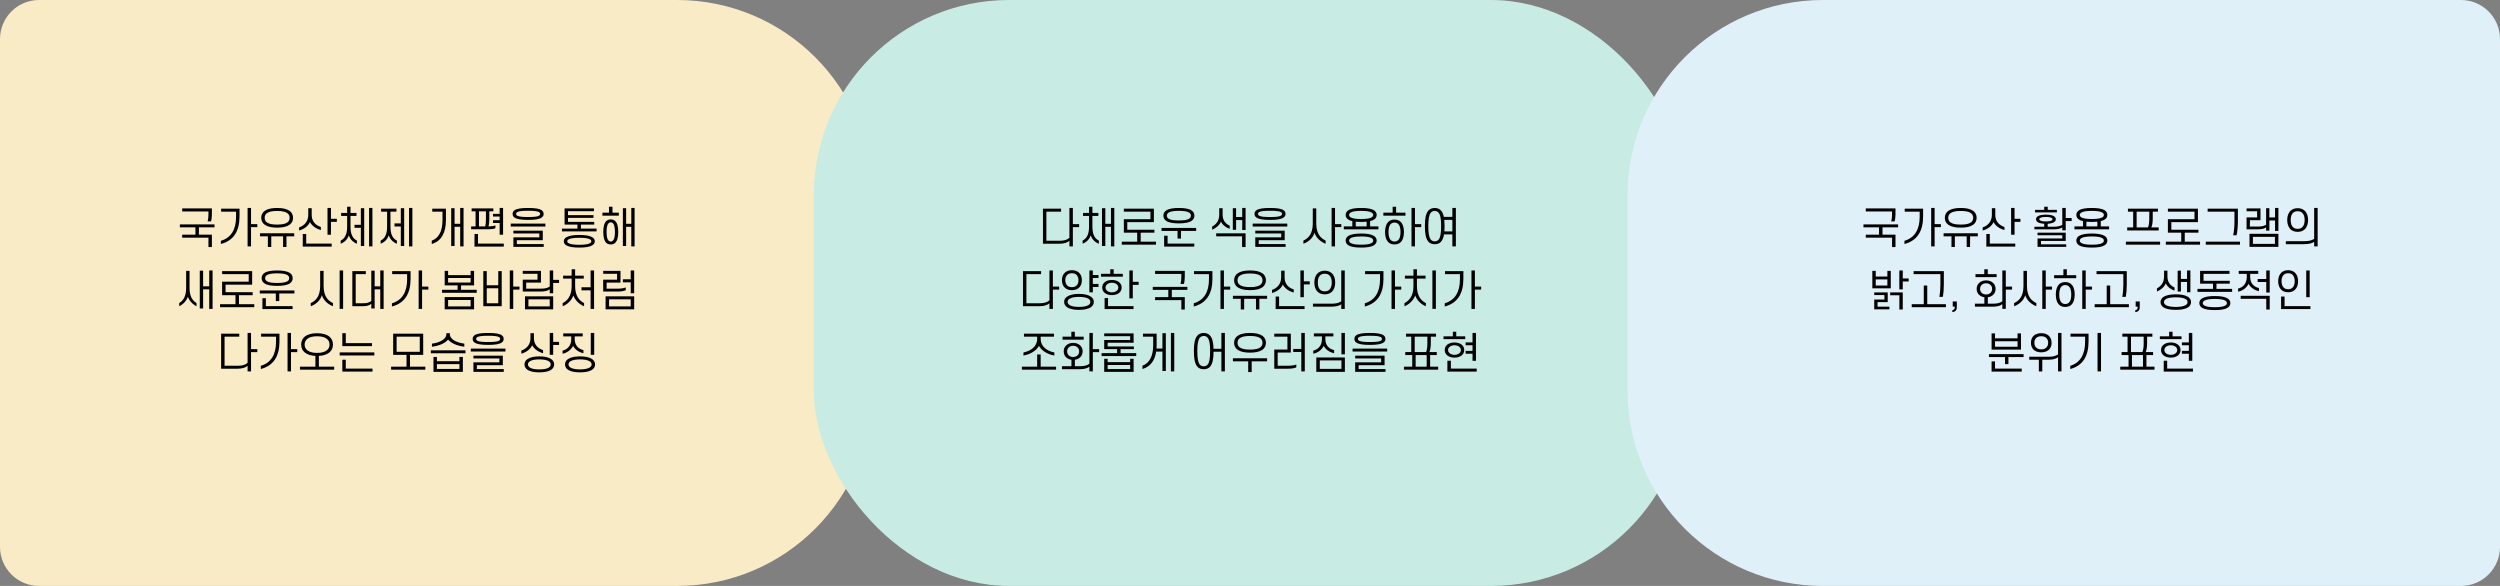
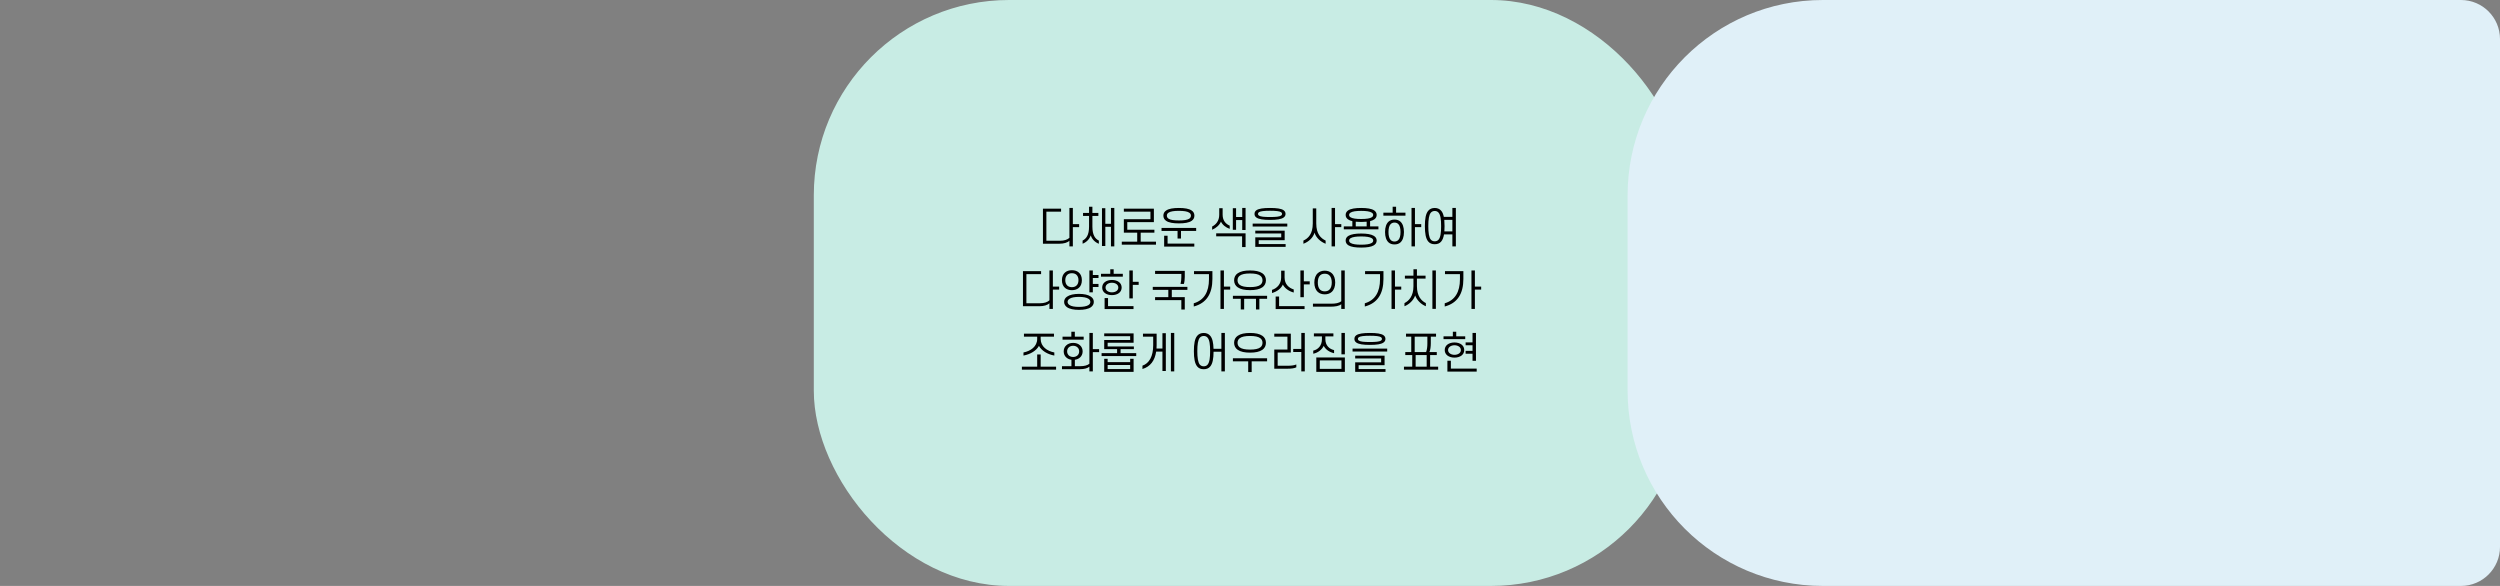
<svg xmlns="http://www.w3.org/2000/svg" width="1280" height="300" viewBox="0 0 1280 300" fill="none">
  <rect x="0" y="0" width="1280" height="300" fill="#808080" stroke="none" />
  <g style="mix-blend-mode:multiply">
-     <path d="M0 20C0 8.954 8.954 0 20 0H346.667C401.895 0 446.667 44.772 446.667 100V200C446.667 255.228 401.895 300 346.667 300H20C8.954 300 0 291.046 0 280V20Z" fill="#F9EBC6" />
-     <path d="M106.726 109.864V108.258H93.284V106.696H108.486V109.776C108.486 111.052 108.332 112.394 108.024 113.362H106.308C106.594 112.372 106.726 111.052 106.726 109.864ZM92.096 116.398V114.88H109.828V116.398H101.842V120.138H108.486V126.496H106.726V121.678H93.284V120.138H100.06V116.398H92.096ZM120.872 110.986V108.368H113.216V106.828H122.632V110.81C122.632 118.334 119.64 123.196 113.084 124.934V123.284C118.342 121.744 120.872 117.498 120.872 110.986ZM128.528 106.476V114.748H131.74V116.288H128.528V126.166H126.768V106.476H128.528ZM133.741 111.514C133.741 109.952 134.423 108.676 135.611 107.906C137.107 106.894 139.175 106.476 141.903 106.476C144.631 106.476 146.699 106.894 148.195 107.906C149.361 108.676 150.043 109.952 150.043 111.514C150.043 113.054 149.361 114.33 148.195 115.122C146.699 116.134 144.631 116.552 141.903 116.552C139.175 116.552 137.107 116.134 135.611 115.122C134.423 114.33 133.741 113.054 133.741 111.514ZM135.501 111.514C135.501 112.46 135.875 113.296 136.601 113.846C137.657 114.638 139.417 114.99 141.903 114.99C144.367 114.99 146.149 114.638 147.183 113.846C147.909 113.296 148.283 112.46 148.283 111.514C148.283 110.546 147.909 109.732 147.183 109.182C146.149 108.368 144.367 108.016 141.903 108.016C139.417 108.016 137.657 108.368 136.601 109.182C135.875 109.732 135.501 110.546 135.501 111.514ZM133.125 120.996V119.434H150.637V120.996H146.677V126.452H144.939V120.996H138.889V126.452H137.151V120.996H133.125ZM159.59 106.586V110.084C159.59 113.472 161.746 115.408 164.276 116.2V117.784C161.702 117.102 159.612 115.518 158.688 113.692C157.918 115.562 155.828 117.3 153.144 118.026V116.42C155.718 115.606 157.83 113.406 157.83 110.084V106.586H159.59ZM169.446 106.476V112.042H172.46V113.604H169.446V120.182H167.686V106.476H169.446ZM156.774 119.808V124.736H169.82V126.254H155.014V119.808H156.774ZM174.659 109.006H177.739V105.86H179.455V109.006H182.513V110.546H179.455V116.024C179.455 120.402 180.863 122.25 182.755 123.174V124.802C180.643 124.01 179.191 122.316 178.575 120.512C178.003 122.338 176.529 123.988 174.439 124.78V123.174C176.287 122.206 177.739 120.424 177.739 116.024V110.546H174.659V109.006ZM181.523 116.64V115.1H184.757V106.586H186.473V125.946H184.757V116.64H181.523ZM190.675 126.144H188.959V106.476H190.675V126.144ZM195.118 106.828H202.972V108.368H199.914V116.024C199.914 120.402 201.322 122.25 203.214 123.174V124.802C201.102 124.01 199.65 122.316 199.034 120.512C198.462 122.338 196.988 123.988 194.898 124.78V123.174C196.746 122.206 198.198 120.424 198.198 116.024V108.368H195.118V106.828ZM201.982 115.936V114.374H205.216V106.586H206.932V125.946H205.216V115.936H201.982ZM211.134 126.144H209.418V106.476H211.134V126.144ZM226.556 112.724V108.368H221.32V106.828H228.316V112.636C228.316 119.126 226.028 123.438 221.056 124.934V123.218C224.51 122.03 226.556 118.466 226.556 112.724ZM237.336 126.166H235.62V116.134H232.738V125.946H231.022V106.586H232.738V114.594H235.62V106.476H237.336V126.166ZM248.797 112.284V108.214H245.233V115.914H248.445C248.687 114.924 248.797 113.56 248.797 112.284ZM243.495 115.914V108.214H241.471V106.696H252.603V108.214H250.535V112.196C250.535 113.516 250.403 114.902 250.095 115.914H250.183C251.481 115.914 252.691 115.76 253.659 115.408V116.838C252.735 117.256 251.459 117.388 250.073 117.388H241.229V115.914H243.495ZM252.405 110.876V109.49H255.815V106.476H257.575V120.182H255.815V114.176H252.405V112.746H255.815V110.876H252.405ZM257.949 126.254H242.945V119.808H244.727V124.736H257.949V126.254ZM262.458 109.534C262.458 108.72 262.766 108.126 263.426 107.642C264.636 106.806 266.924 106.476 270.4 106.476C273.876 106.476 276.164 106.806 277.352 107.642C278.012 108.126 278.342 108.72 278.342 109.534C278.342 110.304 278.012 110.92 277.352 111.382C276.164 112.24 273.876 112.592 270.4 112.592C266.924 112.592 264.636 112.24 263.426 111.382C262.766 110.92 262.458 110.304 262.458 109.534ZM264.24 109.534C264.24 109.886 264.394 110.172 264.746 110.392C265.56 110.92 267.386 111.118 270.4 111.118C273.414 111.118 275.24 110.92 276.054 110.392C276.406 110.172 276.56 109.886 276.56 109.534C276.56 109.182 276.406 108.874 276.054 108.632C275.24 108.126 273.414 107.906 270.4 107.906C267.386 107.906 265.56 108.126 264.746 108.632C264.394 108.874 264.24 109.182 264.24 109.534ZM261.512 115.98V114.484H279.244V115.98H261.512ZM264.614 122.976V124.956H278.386V126.386H262.854V121.524H276.142V119.522H262.854V118.092H277.902V122.976H264.614ZM290.815 111.558V113.582H304.235V114.99H297.437V117.036H305.445V118.488H287.713V117.036H295.655V114.99H289.055V106.696H304.103V108.148H290.815V110.15H303.861V111.558H290.815ZM288.659 123.526C288.659 122.514 289.253 121.81 290.265 121.304C291.629 120.6 293.851 120.292 296.601 120.292C299.351 120.292 301.573 120.6 302.937 121.304C303.949 121.81 304.543 122.514 304.543 123.526C304.543 124.538 303.949 125.286 302.937 125.77C301.573 126.474 299.351 126.76 296.601 126.76C293.851 126.76 291.629 126.474 290.265 125.77C289.253 125.286 288.659 124.538 288.659 123.526ZM290.441 123.526C290.441 123.966 290.705 124.296 291.167 124.538C292.157 125.088 294.071 125.33 296.601 125.33C299.153 125.33 301.023 125.088 302.013 124.538C302.519 124.296 302.761 123.966 302.761 123.526C302.761 123.13 302.519 122.778 302.013 122.514C301.023 121.986 299.153 121.744 296.601 121.744C294.071 121.744 292.157 121.986 291.167 122.514C290.705 122.778 290.441 123.13 290.441 123.526ZM308.436 110.436V108.896H311.802V105.86H313.584V108.896H316.84V110.436H308.436ZM310.57 118.752C310.57 121.128 310.922 122.536 311.582 123.196C311.89 123.526 312.264 123.68 312.704 123.68C313.144 123.68 313.54 123.526 313.826 123.196C314.486 122.536 314.838 121.128 314.838 118.752C314.838 116.376 314.486 114.968 313.826 114.308C313.54 113.978 313.144 113.846 312.704 113.846C312.264 113.846 311.89 113.978 311.582 114.308C310.922 114.968 310.57 116.376 310.57 118.752ZM308.876 118.752C308.876 115.892 309.426 113.956 310.614 113.01C311.186 112.57 311.89 112.328 312.704 112.328C313.54 112.328 314.244 112.57 314.794 113.01C315.982 113.956 316.554 115.892 316.554 118.752C316.554 121.634 315.982 123.548 314.794 124.494C314.244 124.956 313.54 125.154 312.704 125.154C311.89 125.154 311.186 124.956 310.614 124.494C309.426 123.548 308.876 121.634 308.876 118.752ZM324.914 126.166H323.22V116.134H320.58V125.946H318.908V106.586H320.58V114.594H323.22V106.476H324.914V126.166ZM96.188 151.918C95.55 153.876 93.944 155.724 91.766 156.78V155.152C93.79 153.942 95.308 151.808 95.308 147.364V138.696H97.046V147.364C97.046 151.83 98.586 153.92 100.632 155.174V156.802C98.476 155.724 96.87 153.876 96.188 151.918ZM108.838 158.166H107.122V148.134H103.998V157.946H102.282V138.586H103.998V146.594H107.122V138.476H108.838V158.166ZM115.482 145.736V149.608H129.364V151.126H122.346V155.746H130.178V157.286H112.666V155.746H120.564V151.126H113.722V144.218H127.34V140.368H113.722V138.828H129.1V145.736H115.482ZM133.961 142.414C133.961 141.27 134.445 140.39 135.347 139.796C136.711 138.828 139.043 138.476 141.903 138.476C144.785 138.476 147.073 138.828 148.459 139.796C149.361 140.39 149.845 141.27 149.845 142.414C149.845 143.558 149.361 144.416 148.459 145.054C147.073 146.022 144.785 146.374 141.903 146.374C139.043 146.374 136.711 146.022 135.347 145.054C134.445 144.416 133.961 143.558 133.961 142.414ZM135.743 142.414C135.743 143.052 136.029 143.58 136.623 143.976C137.569 144.614 139.373 144.878 141.903 144.878C144.433 144.878 146.215 144.614 147.183 143.976C147.777 143.58 148.063 143.052 148.063 142.414C148.063 141.754 147.777 141.248 147.183 140.874C146.215 140.236 144.433 139.95 141.903 139.95C139.373 139.95 137.569 140.236 136.623 140.874C136.029 141.248 135.743 141.754 135.743 142.414ZM133.015 150.246V148.706H150.747V150.246H142.981V154.14H141.221V150.246H133.015ZM136.117 152.688V156.736H149.801V158.254H134.357V152.688H136.117ZM164.804 151.126C164.078 153.722 161.768 155.834 159.106 156.802V155.174C161.592 154.052 163.924 151.83 163.924 146.396V138.696H165.684V146.396C165.684 151.83 168.038 153.986 170.48 155.174V156.802C167.862 155.79 165.574 153.7 164.804 151.126ZM175.672 138.476V158.144H173.89V138.476H175.672ZM185.725 156.78H180.401V138.828H187.287V140.368H182.117V155.262H186.033C187.815 155.262 189.201 154.866 190.103 154.074V138.586H191.819V146.594H194.701V138.476H196.417V158.166H194.701V148.134H191.819V157.946H190.103V155.526C189.223 156.384 187.727 156.78 185.725 156.78ZM208.45 142.986V140.368H200.794V138.828H210.21V142.81C210.21 150.334 207.218 155.196 200.662 156.934V155.284C205.92 153.744 208.45 149.498 208.45 142.986ZM216.106 138.476V146.748H219.318V148.288H216.106V158.166H214.346V138.476H216.106ZM229.438 140.852H240.966V138.696H242.726V146.132H236.06V148.376H244.068V149.916H226.336V148.376H234.278V146.132H227.678V138.696H229.438V140.852ZM240.966 144.658V142.326H229.438V144.658H240.966ZM242.726 158.386H227.678V152.094H242.726V158.386ZM240.966 156.89V153.612H229.438V156.89H240.966ZM249.215 146.066H255.111V138.828H256.871V156.78H247.455V138.828H249.215V146.066ZM255.111 155.262V147.606H249.215V155.262H255.111ZM262.767 138.476V146.748H265.979V148.288H262.767V158.166H261.007V138.476H262.767ZM276.582 149.278H267.65V143.206H275.196V140.192H267.65V138.696H276.978V144.68H269.41V147.782H277C278.958 147.782 280.454 147.474 281.466 146.704V138.476H283.226V143.294H286.24V144.856H283.226V150.158H281.466V148.112C280.476 148.948 278.848 149.278 276.582 149.278ZM268.794 158.386V151.72H283.226V158.386H268.794ZM281.466 153.26H270.554V156.868H281.466V153.26ZM288.307 141.138H292.685V137.86H294.467V141.138H298.889V142.656H294.467V146.572C294.467 151.61 296.733 154.052 299.043 155.174V156.802C296.535 155.812 294.423 153.656 293.565 151.28C292.751 153.656 290.551 155.856 288.087 156.802V155.174C290.331 154.096 292.685 151.61 292.685 146.572V142.656H288.307V141.138ZM304.169 138.476V158.166H302.387V148.64H297.723V147.078H302.387V138.476H304.169ZM316.224 149.278H308.832V143.206H315.938V140.192H308.832V138.696H317.698V144.68H310.592V147.782H316.29C317.808 147.782 319.304 147.628 320.382 147.144V148.574C319.326 149.08 317.786 149.278 316.224 149.278ZM318.908 144.548V142.986H322.934V138.476H324.694V150.158H322.934V144.548H318.908ZM310.064 158.386V151.72H324.694V158.386H310.064ZM322.934 153.26H311.846V156.868H322.934V153.26ZM121.708 188.78H113.216V170.828H122.5V172.368H114.976V187.262H121.994C124.018 187.262 125.756 186.734 126.768 185.766V170.476H128.528V178.748H131.74V180.288H128.528V190.166H126.768V187.24C125.822 188.23 123.886 188.78 121.708 188.78ZM141.331 174.986V172.368H133.675V170.828H143.091V174.81C143.091 182.334 140.099 187.196 133.543 188.934V187.284C138.801 185.744 141.331 181.498 141.331 174.986ZM148.987 170.476V178.748H152.199V180.288H148.987V190.166H147.227V170.476H148.987ZM154.2 176.416C154.2 174.678 154.882 173.314 156.07 172.324C157.522 171.18 159.678 170.608 162.34 170.608C165.024 170.608 167.18 171.18 168.61 172.324C169.798 173.314 170.48 174.678 170.48 176.416C170.48 178.176 169.798 179.54 168.61 180.486C167.356 181.52 165.53 182.092 163.264 182.224V187.746H171.096V189.286H153.584V187.746H161.482V182.224C159.216 182.114 157.368 181.52 156.07 180.486C154.882 179.54 154.2 178.176 154.2 176.416ZM155.96 176.416C155.96 177.648 156.466 178.616 157.324 179.32C158.424 180.244 160.184 180.684 162.34 180.684C164.496 180.684 166.278 180.244 167.378 179.32C168.258 178.616 168.72 177.648 168.72 176.416C168.72 175.206 168.258 174.238 167.378 173.512C166.278 172.588 164.496 172.17 162.34 172.17C160.184 172.17 158.424 172.588 157.324 173.512C156.466 174.238 155.96 175.206 155.96 176.416ZM177.035 170.586V175.69H190.455V177.23H175.275V170.586H177.035ZM173.933 181.982V180.442H191.665V181.982H173.933ZM177.035 184.182V188.736H190.719V190.254H175.275V184.182H177.035ZM216.678 181.696H209.924V187.746H217.756V189.286H200.244V187.746H208.142V181.696H201.3V170.828H216.678V181.696ZM214.918 180.134V172.368H203.06V180.134H214.918ZM229.416 173.864C227.964 175.734 224.686 177.12 221.144 177.516V175.954C224.686 175.536 228.536 173.864 228.536 171.07V170.586H230.318V171.07C230.318 173.864 234.036 175.448 237.732 175.954V177.516C234.102 177.098 230.934 175.734 229.416 173.864ZM220.594 180.882V179.364H238.326V180.882H220.594ZM221.936 182.752H223.696V184.93H235.224V182.752H236.984V190.386H221.936V182.752ZM235.224 188.89V186.426H223.696V188.89H235.224ZM241.999 173.534C241.999 172.72 242.307 172.126 242.967 171.642C244.177 170.806 246.465 170.476 249.941 170.476C253.417 170.476 255.705 170.806 256.893 171.642C257.553 172.126 257.883 172.72 257.883 173.534C257.883 174.304 257.553 174.92 256.893 175.382C255.705 176.24 253.417 176.592 249.941 176.592C246.465 176.592 244.177 176.24 242.967 175.382C242.307 174.92 241.999 174.304 241.999 173.534ZM243.781 173.534C243.781 173.886 243.935 174.172 244.287 174.392C245.101 174.92 246.927 175.118 249.941 175.118C252.955 175.118 254.781 174.92 255.595 174.392C255.947 174.172 256.101 173.886 256.101 173.534C256.101 173.182 255.947 172.874 255.595 172.632C254.781 172.126 252.955 171.906 249.941 171.906C246.927 171.906 245.101 172.126 244.287 172.632C243.935 172.874 243.781 173.182 243.781 173.534ZM241.053 179.98V178.484H258.785V179.98H241.053ZM244.155 186.976V188.956H257.927V190.386H242.395V185.524H255.683V183.522H242.395V182.092H257.443V186.976H244.155ZM273.37 170.586V173.16C273.37 176.548 275.526 178.462 278.056 179.254V180.838C275.482 180.156 273.392 178.572 272.468 176.746C271.698 178.616 269.608 180.354 266.924 181.08V179.474C269.498 178.66 271.61 176.46 271.61 173.16V170.586H273.37ZM283.226 170.476V175.052H286.24V176.614H283.226V181.674H281.466V170.476H283.226ZM268.53 186.58C268.53 185.436 269.08 184.534 270.004 183.896C271.368 182.928 273.546 182.466 276.142 182.466C278.738 182.466 280.916 182.928 282.258 183.896C283.182 184.534 283.732 185.436 283.732 186.58C283.732 187.724 283.182 188.626 282.258 189.286C280.916 190.232 278.738 190.65 276.142 190.65C273.546 190.65 271.368 190.232 270.004 189.286C269.08 188.626 268.53 187.724 268.53 186.58ZM270.312 186.58C270.312 187.196 270.642 187.746 271.258 188.164C272.204 188.824 273.92 189.132 276.142 189.132C278.342 189.132 280.058 188.824 281.048 188.164C281.642 187.746 281.95 187.196 281.95 186.58C281.95 185.942 281.642 185.392 281.048 184.996C280.058 184.336 278.342 184.006 276.142 184.006C273.92 184.006 272.204 184.336 271.258 184.996C270.642 185.392 270.312 185.942 270.312 186.58ZM288.373 170.696H298.361V172.236H294.247V173.644C294.247 176.966 296.337 178.704 298.713 179.254V180.838C296.337 180.332 294.313 178.924 293.411 177.076C292.509 178.968 290.485 180.64 288.043 181.102V179.518C290.485 178.968 292.487 177.01 292.487 173.644V172.236H288.373V170.696ZM304.235 181.674H302.475V170.476H304.235V181.674ZM296.975 190.65C294.577 190.65 292.355 190.32 290.925 189.374C289.913 188.736 289.297 187.812 289.297 186.58C289.297 185.348 289.913 184.424 290.925 183.764C292.355 182.84 294.577 182.466 296.975 182.466C299.373 182.466 301.617 182.84 303.047 183.764C304.037 184.424 304.675 185.348 304.675 186.58C304.675 187.812 304.037 188.736 303.047 189.374C301.617 190.32 299.373 190.65 296.975 190.65ZM296.975 184.006C294.929 184.006 293.081 184.314 292.003 184.996C291.431 185.392 291.079 185.92 291.079 186.58C291.079 187.218 291.431 187.746 292.003 188.142C293.081 188.824 294.929 189.132 296.975 189.132C299.021 189.132 300.891 188.824 301.947 188.142C302.563 187.746 302.915 187.218 302.915 186.58C302.915 185.92 302.563 185.392 301.947 184.996C300.891 184.314 299.021 184.006 296.975 184.006Z" fill="black" />
-   </g>
+     </g>
  <g style="mix-blend-mode:multiply">
    <rect x="416.667" width="446.667" height="300" rx="100" fill="#C8ECE4" />
    <path d="M542.478 124.78H533.986V106.828H543.27V108.368H535.746V123.262H542.764C544.788 123.262 546.526 122.734 547.538 121.766V106.476H549.298V114.748H552.51V116.288H549.298V126.166H547.538V123.24C546.592 124.23 544.656 124.78 542.478 124.78ZM554.511 109.006H557.591V105.86H559.307V109.006H562.365V110.546H559.307V116.024C559.307 120.402 560.715 122.25 562.607 123.174V124.802C560.495 124.01 559.043 122.316 558.427 120.512C557.855 122.338 556.381 123.988 554.291 124.78V123.174C556.139 122.206 557.591 120.424 557.591 116.024V110.546H554.511V109.006ZM570.527 126.166H568.811V116.134H565.929V125.946H564.213V106.586H565.929V114.594H568.811V106.476H570.527V126.166ZM577.17 113.736V117.608H591.052V119.126H584.034V123.746H591.866V125.286H574.354V123.746H582.252V119.126H575.41V112.218H589.028V108.368H575.41V106.828H590.788V113.736H577.17ZM595.649 110.414C595.649 109.27 596.133 108.39 597.035 107.796C598.399 106.828 600.731 106.476 603.591 106.476C606.473 106.476 608.761 106.828 610.147 107.796C611.049 108.39 611.533 109.27 611.533 110.414C611.533 111.558 611.049 112.416 610.147 113.054C608.761 114.022 606.473 114.374 603.591 114.374C600.731 114.374 598.399 114.022 597.035 113.054C596.133 112.416 595.649 111.558 595.649 110.414ZM597.431 110.414C597.431 111.052 597.717 111.58 598.311 111.976C599.257 112.614 601.061 112.878 603.591 112.878C606.121 112.878 607.903 112.614 608.871 111.976C609.465 111.58 609.751 111.052 609.751 110.414C609.751 109.754 609.465 109.248 608.871 108.874C607.903 108.236 606.121 107.95 603.591 107.95C601.061 107.95 599.257 108.236 598.311 108.874C597.717 109.248 597.431 109.754 597.431 110.414ZM594.703 118.246V116.706H612.435V118.246H604.669V122.14H602.909V118.246H594.703ZM597.805 120.688V124.736H611.489V126.254H596.045V120.688H597.805ZM625.129 113.45C624.469 115.144 622.621 116.816 620.619 117.63V115.98C622.467 115.056 624.249 113.164 624.249 109.974V106.586H625.987V109.93C625.987 113.098 627.725 114.704 629.617 115.54V117.168C627.637 116.53 625.855 115.078 625.129 113.45ZM631.201 117.652V106.586H632.873V111.096H636.019V106.476H637.735V117.762H636.019V112.658H632.873V117.652H631.201ZM635.953 126.496V120.996H622.687V119.456H637.735V126.496H635.953ZM642.31 109.534C642.31 108.72 642.618 108.126 643.278 107.642C644.488 106.806 646.776 106.476 650.252 106.476C653.728 106.476 656.016 106.806 657.204 107.642C657.864 108.126 658.194 108.72 658.194 109.534C658.194 110.304 657.864 110.92 657.204 111.382C656.016 112.24 653.728 112.592 650.252 112.592C646.776 112.592 644.488 112.24 643.278 111.382C642.618 110.92 642.31 110.304 642.31 109.534ZM644.092 109.534C644.092 109.886 644.246 110.172 644.598 110.392C645.412 110.92 647.238 111.118 650.252 111.118C653.266 111.118 655.092 110.92 655.906 110.392C656.258 110.172 656.412 109.886 656.412 109.534C656.412 109.182 656.258 108.874 655.906 108.632C655.092 108.126 653.266 107.906 650.252 107.906C647.238 107.906 645.412 108.126 644.598 108.632C644.246 108.874 644.092 109.182 644.092 109.534ZM641.364 115.98V114.484H659.096V115.98H641.364ZM644.466 122.976V124.956H658.238V126.386H642.706V121.524H655.994V119.522H642.706V118.092H657.754V122.976H644.466ZM673.043 119.126C672.317 121.722 670.007 123.834 667.345 124.802V123.174C669.809 122.052 672.141 119.83 672.141 114.396V106.696H673.923V114.396C673.923 119.83 676.277 121.986 678.719 123.174V124.802C676.101 123.79 673.791 121.7 673.043 119.126ZM683.537 106.476V114.748H686.749V116.288H683.537V126.166H681.777V106.476H683.537ZM688.971 110.04C688.971 109.072 689.411 108.324 690.203 107.752C691.545 106.828 693.899 106.476 696.913 106.476C699.905 106.476 702.281 106.828 703.623 107.752C704.393 108.324 704.855 109.072 704.855 110.04C704.855 111.03 704.393 111.778 703.623 112.328C703.073 112.724 702.347 113.01 701.489 113.208V115.914H705.757V117.432H688.025V115.914H692.403V113.23C691.501 113.032 690.753 112.724 690.203 112.328C689.411 111.778 688.971 111.03 688.971 110.04ZM699.729 113.516C698.871 113.604 697.925 113.648 696.913 113.648C695.901 113.648 694.977 113.604 694.141 113.516V115.914H699.729V113.516ZM690.753 110.04C690.753 110.524 690.973 110.92 691.435 111.228C692.403 111.866 694.295 112.13 696.913 112.13C699.531 112.13 701.445 111.866 702.369 111.228C702.853 110.92 703.073 110.524 703.073 110.04C703.073 109.578 702.853 109.204 702.369 108.896C701.445 108.236 699.531 107.972 696.913 107.972C694.295 107.972 692.403 108.236 691.435 108.896C690.973 109.204 690.753 109.578 690.753 110.04ZM688.971 123.174C688.971 122.096 689.477 121.304 690.445 120.732C691.787 119.94 693.987 119.566 696.913 119.566C699.839 119.566 702.017 119.94 703.359 120.732C704.327 121.304 704.855 122.096 704.855 123.174C704.855 124.23 704.327 125.044 703.359 125.638C702.017 126.43 699.839 126.76 696.913 126.76C693.987 126.76 691.787 126.43 690.445 125.638C689.477 125.044 688.971 124.23 688.971 123.174ZM690.753 123.174C690.753 123.68 691.017 124.098 691.523 124.406C692.491 125 694.295 125.286 696.913 125.286C699.531 125.286 701.335 125 702.303 124.406C702.831 124.098 703.073 123.68 703.073 123.174C703.073 122.69 702.831 122.272 702.303 121.942C701.335 121.348 699.531 121.062 696.913 121.062C694.295 121.062 692.491 121.348 691.523 121.942C691.017 122.272 690.753 122.69 690.753 123.174ZM713.038 105.86H714.798V108.896H719.594V110.436H708.286V108.896H713.038V105.86ZM710.904 118.796C710.904 120.732 711.278 122.14 712.07 122.932C712.576 123.394 713.214 123.658 713.984 123.658C714.754 123.658 715.392 123.394 715.898 122.932C716.69 122.14 717.064 120.732 717.064 118.796C717.064 116.882 716.69 115.452 715.898 114.682C715.392 114.22 714.754 113.956 713.984 113.956C713.214 113.956 712.576 114.22 712.07 114.682C711.278 115.452 710.904 116.882 710.904 118.796ZM709.144 118.796C709.144 116.31 709.804 114.484 710.97 113.45C711.74 112.768 712.774 112.416 713.984 112.416C715.194 112.416 716.228 112.768 716.998 113.45C718.164 114.484 718.824 116.31 718.824 118.796C718.824 121.304 718.164 123.108 716.998 124.142C716.228 124.824 715.194 125.154 713.984 125.154C712.774 125.154 711.74 124.824 710.97 124.142C709.804 123.108 709.144 121.304 709.144 118.796ZM724.456 106.476V114.748H727.668V116.288H724.456V126.166H722.696V106.476H724.456ZM737.853 115.782C737.853 112.438 737.545 110.04 736.555 108.896C736.093 108.324 735.411 108.016 734.575 108.016C733.761 108.016 733.079 108.324 732.573 108.896C731.627 110.04 731.297 112.438 731.297 115.782C731.297 119.104 731.627 121.524 732.573 122.69C733.079 123.262 733.761 123.548 734.575 123.548C735.411 123.548 736.093 123.262 736.555 122.69C737.545 121.524 737.853 119.104 737.853 115.782ZM729.537 115.782C729.537 112.086 729.977 109.358 731.297 107.862C732.067 106.96 733.189 106.476 734.575 106.476C735.939 106.476 737.083 106.96 737.853 107.862C738.535 108.61 738.975 109.688 739.239 111.03H743.617V106.476H745.399V126.144H743.617V120.028H739.327C739.063 121.612 738.601 122.844 737.853 123.702C737.083 124.626 735.939 125.044 734.575 125.044C733.189 125.044 732.067 124.626 731.297 123.702C729.977 122.184 729.537 119.456 729.537 115.782ZM739.481 112.57C739.569 113.538 739.613 114.616 739.613 115.782C739.613 116.75 739.591 117.652 739.525 118.488H743.617V112.57H739.481ZM532.248 156.78H523.756V138.828H533.04V140.368H525.516V155.262H532.534C534.558 155.262 536.296 154.734 537.308 153.766V138.476H539.068V146.748H542.28V148.288H539.068V158.166H537.308V155.24C536.362 156.23 534.426 156.78 532.248 156.78ZM543.71 143.448C543.71 141.71 544.282 140.368 545.294 139.51C546.152 138.74 547.384 138.344 548.814 138.344C550.266 138.344 551.454 138.74 552.334 139.51C553.368 140.368 553.918 141.71 553.918 143.448C553.918 145.186 553.368 146.55 552.334 147.408C551.454 148.156 550.266 148.574 548.814 148.574C547.384 148.574 546.152 148.156 545.294 147.408C544.282 146.55 543.71 145.186 543.71 143.448ZM545.426 143.448C545.426 144.636 545.8 145.582 546.438 146.198C547.032 146.726 547.824 147.034 548.814 147.034C549.782 147.034 550.618 146.726 551.168 146.198C551.828 145.582 552.18 144.636 552.18 143.448C552.18 142.282 551.828 141.336 551.168 140.72C550.618 140.17 549.782 139.884 548.814 139.884C547.824 139.884 547.032 140.17 546.438 140.72C545.8 141.336 545.426 142.282 545.426 143.448ZM559.528 140.808H562.432V142.348H559.528V145.384H562.432V146.946H559.528V149.674H557.768V138.476H559.528V140.808ZM544.832 154.58C544.832 153.436 545.382 152.534 546.306 151.896C547.67 150.928 549.848 150.466 552.444 150.466C555.04 150.466 557.218 150.928 558.56 151.896C559.484 152.534 560.034 153.436 560.034 154.58C560.034 155.724 559.484 156.626 558.56 157.286C557.218 158.232 555.04 158.65 552.444 158.65C549.848 158.65 547.67 158.232 546.306 157.286C545.382 156.626 544.832 155.724 544.832 154.58ZM546.614 154.58C546.614 155.196 546.944 155.746 547.56 156.164C548.506 156.824 550.222 157.132 552.444 157.132C554.644 157.132 556.36 156.824 557.35 156.164C557.944 155.746 558.252 155.196 558.252 154.58C558.252 153.942 557.944 153.392 557.35 152.996C556.36 152.336 554.644 152.006 552.444 152.006C550.222 152.006 548.506 152.336 547.56 152.996C546.944 153.392 546.614 153.942 546.614 154.58ZM563.707 141.644V140.192H568.459V137.86H570.197V140.192H574.883V141.644H563.707ZM566.039 147.232C566.039 147.936 566.347 148.486 566.853 148.926C567.469 149.41 568.327 149.674 569.295 149.674C570.263 149.674 571.143 149.41 571.759 148.926C572.265 148.486 572.573 147.936 572.573 147.232C572.573 146.528 572.265 145.956 571.759 145.538C571.143 145.032 570.263 144.768 569.295 144.768C568.327 144.768 567.469 145.032 566.853 145.538C566.347 145.956 566.039 146.528 566.039 147.232ZM564.323 147.232C564.323 146.044 564.829 145.054 565.709 144.394C566.589 143.712 567.865 143.338 569.295 143.338C570.747 143.338 572.001 143.712 572.903 144.394C573.783 145.054 574.289 146.044 574.289 147.232C574.289 148.398 573.783 149.388 572.903 150.048C572.001 150.73 570.747 151.104 569.295 151.104C567.865 151.104 566.589 150.73 565.709 150.048C564.829 149.388 564.323 148.398 564.323 147.232ZM579.987 138.476V144.284H583.001V145.846H579.987V152.776H578.227V138.476H579.987ZM567.315 152.622V156.736H580.361V158.254H565.555V152.622H567.315ZM604.846 141.864V140.258H591.404V138.696H606.606V141.776C606.606 143.052 606.452 144.394 606.144 145.362H604.428C604.714 144.372 604.846 143.052 604.846 141.864ZM590.216 148.398V146.88H607.948V148.398H599.962V152.138H606.606V158.496H604.846V153.678H591.404V152.138H598.18V148.398H590.216ZM618.991 142.986V140.368H611.335V138.828H620.751V142.81C620.751 150.334 617.759 155.196 611.203 156.934V155.284C616.461 153.744 618.991 149.498 618.991 142.986ZM626.647 138.476V146.748H629.859V148.288H626.647V158.166H624.887V138.476H626.647ZM631.86 143.514C631.86 141.952 632.542 140.676 633.73 139.906C635.226 138.894 637.294 138.476 640.022 138.476C642.75 138.476 644.818 138.894 646.314 139.906C647.48 140.676 648.162 141.952 648.162 143.514C648.162 145.054 647.48 146.33 646.314 147.122C644.818 148.134 642.75 148.552 640.022 148.552C637.294 148.552 635.226 148.134 633.73 147.122C632.542 146.33 631.86 145.054 631.86 143.514ZM633.62 143.514C633.62 144.46 633.994 145.296 634.72 145.846C635.776 146.638 637.536 146.99 640.022 146.99C642.486 146.99 644.268 146.638 645.302 145.846C646.028 145.296 646.402 144.46 646.402 143.514C646.402 142.546 646.028 141.732 645.302 141.182C644.268 140.368 642.486 140.016 640.022 140.016C637.536 140.016 635.776 140.368 634.72 141.182C633.994 141.732 633.62 142.546 633.62 143.514ZM631.244 152.996V151.434H648.756V152.996H644.796V158.452H643.058V152.996H637.008V158.452H635.27V152.996H631.244ZM657.71 138.586V142.084C657.71 145.472 659.866 147.408 662.396 148.2V149.784C659.822 149.102 657.732 147.518 656.808 145.692C656.038 147.562 653.948 149.3 651.264 150.026V148.42C653.838 147.606 655.95 145.406 655.95 142.084V138.586H657.71ZM667.566 138.476V144.042H670.58V145.604H667.566V152.182H665.806V138.476H667.566ZM654.894 151.808V156.736H667.94V158.254H653.134V151.808H654.894ZM672.933 144.658C672.933 142.546 673.549 140.874 674.759 139.818C675.617 139.026 676.871 138.586 678.279 138.586C679.687 138.586 680.919 139.026 681.799 139.818C683.009 140.874 683.625 142.546 683.625 144.658C683.625 146.748 683.009 148.42 681.799 149.498C680.919 150.29 679.687 150.708 678.279 150.708C676.871 150.708 675.617 150.29 674.759 149.498C673.549 148.42 672.933 146.748 672.933 144.658ZM674.715 144.658C674.715 146.242 675.089 147.562 675.903 148.332C676.497 148.882 677.289 149.168 678.279 149.168C679.247 149.168 680.061 148.882 680.633 148.332C681.469 147.562 681.865 146.242 681.865 144.658C681.865 143.074 681.469 141.754 680.633 140.984C680.061 140.412 679.247 140.148 678.279 140.148C677.289 140.148 676.497 140.412 675.903 140.984C675.089 141.754 674.715 143.074 674.715 144.658ZM688.509 158.166H686.727V155.746C685.627 156.714 683.581 157.022 681.073 157.022H672.229V155.482H681.711C683.647 155.482 685.539 155.218 686.727 154.228V138.476H688.509V158.166ZM706.57 142.986V140.368H698.914V138.828H708.33V142.81C708.33 150.334 705.338 155.196 698.782 156.934V155.284C704.04 153.744 706.57 149.498 706.57 142.986ZM714.226 138.476V146.748H717.438V148.288H714.226V158.166H712.466V138.476H714.226ZM719.307 141.138H723.685V137.86H725.467V141.138H729.889V142.656H725.467V146.572C725.467 151.61 727.733 154.052 730.043 155.174V156.802C727.535 155.812 725.423 153.656 724.565 151.28C723.751 153.656 721.551 155.856 719.087 156.802V155.174C721.331 154.096 723.685 151.61 723.685 146.572V142.656H719.307V141.138ZM735.169 138.476V158.144H733.387V138.476H735.169ZM747.488 142.986V140.368H739.832V138.828H749.248V142.81C749.248 150.334 746.256 155.196 739.7 156.934V155.284C744.958 153.744 747.488 149.498 747.488 142.986ZM755.144 138.476V146.748H758.356V148.288H755.144V158.166H753.384V138.476H755.144ZM524.262 172.368V170.828H539.64V172.368H532.82V173.534C532.82 177.45 536.12 179.738 539.816 180.464V182.048C536.208 181.388 533.348 179.562 531.94 177.098C530.554 179.584 527.584 181.388 524.02 182.048V180.464C527.65 179.738 531.038 177.472 531.038 173.534V172.368H524.262ZM523.206 189.286V187.746H531.038V181.476H532.82V187.746H540.718V189.286H523.206ZM550.31 169.86V172.368H554.842V173.908H544.018V172.368H548.528V169.86H550.31ZM546.372 179.914C546.372 180.706 546.658 181.388 547.164 181.916C547.714 182.444 548.506 182.774 549.452 182.774C550.398 182.774 551.19 182.444 551.74 181.916C552.268 181.388 552.532 180.706 552.532 179.914C552.532 179.1 552.268 178.418 551.74 177.912C551.19 177.362 550.398 177.032 549.452 177.032C548.506 177.032 547.714 177.362 547.164 177.912C546.658 178.418 546.372 179.1 546.372 179.914ZM544.612 179.914C544.612 178.638 545.074 177.582 545.91 176.834C546.746 176.02 548 175.558 549.452 175.558C550.926 175.558 552.158 176.02 553.016 176.834C553.83 177.582 554.314 178.638 554.314 179.914C554.314 181.168 553.83 182.246 553.016 182.994C552.334 183.632 551.41 184.05 550.332 184.204V187.482H553.214C555.172 187.482 556.822 187.042 557.768 186.228V170.476H559.528V178.748H562.74V180.288H559.528V190.144H557.768V187.724C556.8 188.582 555.062 189.022 552.95 189.022H543.732V187.482H548.572V184.204C547.494 184.05 546.57 183.61 545.91 182.994C545.074 182.246 544.612 181.168 544.612 179.914ZM567.117 175.492V177.384H580.537V178.77H573.739V180.816H581.747V182.29H564.015V180.816H571.957V178.77H565.357V174.084H578.645V172.126H565.357V170.696H580.405V175.492H567.117ZM565.357 183.72H567.117V185.414H578.645V183.72H580.405V190.386H565.357V183.72ZM578.645 188.956V186.866H567.117V188.956H578.645ZM590.436 176.724V172.368H585.2V170.828H592.196V176.636C592.196 177.274 592.174 177.868 592.13 178.462H595.166V170.586H596.904V189.946H595.166V180.024H591.954C591.25 184.644 588.984 187.724 584.936 188.934V187.218C588.39 186.03 590.436 182.466 590.436 176.724ZM601.216 190.144H599.5V170.476H601.216V190.144ZM619.585 179.782C619.585 176.438 619.277 174.04 618.287 172.896C617.825 172.324 617.143 172.016 616.307 172.016C615.493 172.016 614.811 172.324 614.305 172.896C613.359 174.04 613.029 176.438 613.029 179.782C613.029 183.104 613.359 185.524 614.305 186.69C614.811 187.262 615.493 187.548 616.307 187.548C617.143 187.548 617.825 187.262 618.287 186.69C619.277 185.524 619.585 183.104 619.585 179.782ZM611.269 179.782C611.269 176.086 611.709 173.358 613.029 171.862C613.799 170.96 614.921 170.476 616.307 170.476C617.671 170.476 618.815 170.96 619.585 171.862C620.773 173.182 621.235 175.492 621.323 178.572H625.349V170.476H627.131V190.166H625.349V180.09H621.345C621.323 183.61 620.883 186.228 619.585 187.702C618.815 188.626 617.671 189.044 616.307 189.044C614.921 189.044 613.799 188.626 613.029 187.702C611.709 186.184 611.269 183.456 611.269 179.782ZM631.86 175.514C631.86 173.952 632.542 172.676 633.73 171.906C635.226 170.894 637.294 170.476 640.022 170.476C642.75 170.476 644.818 170.894 646.314 171.906C647.48 172.676 648.162 173.952 648.162 175.514C648.162 177.054 647.48 178.33 646.314 179.122C644.818 180.134 642.75 180.552 640.022 180.552C637.294 180.552 635.226 180.134 633.73 179.122C632.542 178.33 631.86 177.054 631.86 175.514ZM633.62 175.514C633.62 176.46 633.994 177.296 634.72 177.846C635.776 178.638 637.536 178.99 640.022 178.99C642.486 178.99 644.268 178.638 645.302 177.846C646.028 177.296 646.402 176.46 646.402 175.514C646.402 174.546 646.028 173.732 645.302 173.182C644.268 172.368 642.486 172.016 640.022 172.016C637.536 172.016 635.776 172.368 634.72 173.182C633.994 173.732 633.62 174.546 633.62 175.514ZM631.244 184.996V183.434H648.756V184.996H640.858V190.496H639.076V184.996H631.244ZM659.316 188.78H652.43V178.946H659.162V172.368H652.43V170.828H660.9V180.486H654.168V187.262H659.382C661.032 187.262 662.616 187.086 663.716 186.602V188.076C662.66 188.604 661.01 188.78 659.316 188.78ZM668.05 170.476V190.166H666.268V180.222H662.132V178.66H666.268V170.476H668.05ZM672.713 170.696H682.701V172.236H678.587V173.644C678.587 176.966 680.677 178.704 683.053 179.254V180.838C680.677 180.332 678.653 178.924 677.751 177.076C676.849 178.968 674.825 180.64 672.383 181.102V179.518C674.825 178.968 676.827 177.01 676.827 173.644V172.236H672.713V170.696ZM688.575 181.432H686.815V170.476H688.575V181.432ZM673.945 190.386V183.016H688.575V190.386H673.945ZM686.815 184.534H675.727V188.868H686.815V184.534ZM693.458 173.534C693.458 172.72 693.766 172.126 694.426 171.642C695.636 170.806 697.924 170.476 701.4 170.476C704.876 170.476 707.164 170.806 708.352 171.642C709.012 172.126 709.342 172.72 709.342 173.534C709.342 174.304 709.012 174.92 708.352 175.382C707.164 176.24 704.876 176.592 701.4 176.592C697.924 176.592 695.636 176.24 694.426 175.382C693.766 174.92 693.458 174.304 693.458 173.534ZM695.24 173.534C695.24 173.886 695.394 174.172 695.746 174.392C696.56 174.92 698.386 175.118 701.4 175.118C704.414 175.118 706.24 174.92 707.054 174.392C707.406 174.172 707.56 173.886 707.56 173.534C707.56 173.182 707.406 172.874 707.054 172.632C706.24 172.126 704.414 171.906 701.4 171.906C698.386 171.906 696.56 172.126 695.746 172.632C695.394 172.874 695.24 173.182 695.24 173.534ZM692.512 179.98V178.484H710.244V179.98H692.512ZM695.614 186.976V188.956H709.386V190.386H693.854V185.524H707.142V183.522H693.854V182.092H708.902V186.976H695.614ZM731.869 180.266H735.631V181.806H732.221V187.746H736.335V189.286H718.823V187.746H723.069V181.806H719.505V180.266H722.563V172.368H719.879V170.828H735.257V172.368H732.573V175.734C732.573 177.362 732.353 179.21 731.869 180.266ZM730.461 181.806H724.807V187.746H730.461V181.806ZM724.323 172.368V180.266H730.153C730.637 179.144 730.813 177.384 730.813 175.91V172.368H724.323ZM739.084 173.644V172.192H743.858V169.86H745.596V172.192H750.194V173.644H739.084ZM741.416 179.232C741.416 179.892 741.702 180.442 742.186 180.838C742.78 181.366 743.704 181.674 744.694 181.674C745.684 181.674 746.608 181.366 747.224 180.838C747.686 180.442 747.972 179.892 747.972 179.232C747.972 178.572 747.686 178 747.224 177.604C746.608 177.076 745.684 176.768 744.694 176.768C743.704 176.768 742.78 177.076 742.186 177.604C741.702 178 741.416 178.572 741.416 179.232ZM739.7 179.232C739.7 178.044 740.206 177.098 741.042 176.438C741.944 175.734 743.242 175.338 744.694 175.338C746.146 175.338 747.444 175.734 748.346 176.438C749.182 177.098 749.688 178.044 749.688 179.232C749.688 180.398 749.182 181.344 748.346 182.004C747.444 182.708 746.146 183.104 744.694 183.104C743.242 183.104 741.944 182.708 741.042 182.004C740.206 181.344 739.7 180.398 739.7 179.232ZM750.392 176.768V175.294H753.934V170.476H755.694V184.732H753.934V181.124H750.392V179.65H753.934V176.768H750.392ZM756.068 190.254H741.064V184.688H742.846V188.736H756.068V190.254Z" fill="black" />
  </g>
  <g style="mix-blend-mode:multiply">
    <path d="M833.333 100C833.333 44.772 878.105 0 933.333 0H1260C1271.05 0 1280 8.954 1280 20V280C1280 291.046 1271.05 300 1260 300H933.333C878.105 300 833.333 255.228 833.333 200V100Z" fill="#E0F0F8" />
-     <path d="M968.727 109.864V108.258H955.285V106.696H970.487V109.776C970.487 111.052 970.333 112.394 970.025 113.362H968.309C968.595 112.372 968.727 111.052 968.727 109.864ZM954.097 116.398V114.88H971.829V116.398H963.843V120.138H970.487V126.496H968.727V121.678H955.285V120.138H962.061V116.398H954.097ZM982.872 110.986V108.368H975.216V106.828H984.632V110.81C984.632 118.334 981.64 123.196 975.084 124.934V123.284C980.342 121.744 982.872 117.498 982.872 110.986ZM990.528 106.476V114.748H993.74V116.288H990.528V126.166H988.768V106.476H990.528ZM995.741 111.514C995.741 109.952 996.423 108.676 997.611 107.906C999.107 106.894 1001.17 106.476 1003.9 106.476C1006.63 106.476 1008.7 106.894 1010.19 107.906C1011.36 108.676 1012.04 109.952 1012.04 111.514C1012.04 113.054 1011.36 114.33 1010.19 115.122C1008.7 116.134 1006.63 116.552 1003.9 116.552C1001.17 116.552 999.107 116.134 997.611 115.122C996.423 114.33 995.741 113.054 995.741 111.514ZM997.501 111.514C997.501 112.46 997.875 113.296 998.601 113.846C999.657 114.638 1001.42 114.99 1003.9 114.99C1006.37 114.99 1008.15 114.638 1009.18 113.846C1009.91 113.296 1010.28 112.46 1010.28 111.514C1010.28 110.546 1009.91 109.732 1009.18 109.182C1008.15 108.368 1006.37 108.016 1003.9 108.016C1001.42 108.016 999.657 108.368 998.601 109.182C997.875 109.732 997.501 110.546 997.501 111.514ZM995.125 120.996V119.434H1012.64V120.996H1008.68V126.452H1006.94V120.996H1000.89V126.452H999.151V120.996H995.125ZM1021.59 106.586V110.084C1021.59 113.472 1023.75 115.408 1026.28 116.2V117.784C1023.7 117.102 1021.61 115.518 1020.69 113.692C1019.92 115.562 1017.83 117.3 1015.14 118.026V116.42C1017.72 115.606 1019.83 113.406 1019.83 110.084V106.586H1021.59ZM1031.45 106.476V112.042H1034.46V113.604H1031.45V120.182H1029.69V106.476H1031.45ZM1018.77 119.808V124.736H1031.82V126.254H1017.01V119.808H1018.77ZM1048.43 105.86V107.466H1053.12V108.764H1041.94V107.466H1046.65V105.86H1048.43ZM1044.12 112.24C1044.12 112.46 1044.23 112.636 1044.45 112.79C1044.95 113.208 1046.1 113.362 1047.51 113.362C1048.91 113.362 1050.06 113.208 1050.56 112.79C1050.78 112.636 1050.89 112.46 1050.89 112.24C1050.89 111.998 1050.78 111.844 1050.56 111.668C1050.06 111.272 1048.91 111.096 1047.51 111.096C1046.1 111.096 1044.95 111.272 1044.45 111.668C1044.23 111.844 1044.12 111.998 1044.12 112.24ZM1042.45 112.24C1042.45 111.646 1042.73 111.162 1043.22 110.81C1044.07 110.194 1045.57 109.886 1047.51 109.886C1049.44 109.886 1050.94 110.194 1051.8 110.81C1052.28 111.162 1052.57 111.646 1052.57 112.24C1052.57 112.834 1052.28 113.318 1051.8 113.67C1051.07 114.176 1049.9 114.484 1048.41 114.572V116.09H1051.62C1053.49 116.09 1055.07 115.672 1055.89 115.122V106.476H1057.65V111.624H1060.68V113.186H1057.65V117.938H1055.89V116.398C1054.94 117.102 1053.45 117.432 1051.2 117.432H1041.61V116.09H1046.63V114.572C1045.11 114.484 1043.94 114.198 1043.22 113.67C1042.73 113.318 1042.45 112.834 1042.45 112.24ZM1044.98 123.372V125.088H1057.91V126.386H1043.22V122.096H1055.89V120.446H1043.22V119.126H1057.65V123.372H1044.98ZM1063.08 110.04C1063.08 109.072 1063.52 108.324 1064.31 107.752C1065.65 106.828 1068.01 106.476 1071.02 106.476C1074.01 106.476 1076.39 106.828 1077.73 107.752C1078.5 108.324 1078.96 109.072 1078.96 110.04C1078.96 111.03 1078.5 111.778 1077.73 112.328C1077.18 112.724 1076.46 113.01 1075.6 113.208V115.914H1079.87V117.432H1062.13V115.914H1066.51V113.23C1065.61 113.032 1064.86 112.724 1064.31 112.328C1063.52 111.778 1063.08 111.03 1063.08 110.04ZM1073.84 113.516C1072.98 113.604 1072.03 113.648 1071.02 113.648C1070.01 113.648 1069.09 113.604 1068.25 113.516V115.914H1073.84V113.516ZM1064.86 110.04C1064.86 110.524 1065.08 110.92 1065.54 111.228C1066.51 111.866 1068.4 112.13 1071.02 112.13C1073.64 112.13 1075.55 111.866 1076.48 111.228C1076.96 110.92 1077.18 110.524 1077.18 110.04C1077.18 109.578 1076.96 109.204 1076.48 108.896C1075.55 108.236 1073.64 107.972 1071.02 107.972C1068.4 107.972 1066.51 108.236 1065.54 108.896C1065.08 109.204 1064.86 109.578 1064.86 110.04ZM1063.08 123.174C1063.08 122.096 1063.59 121.304 1064.55 120.732C1065.9 119.94 1068.1 119.566 1071.02 119.566C1073.95 119.566 1076.13 119.94 1077.47 120.732C1078.44 121.304 1078.96 122.096 1078.96 123.174C1078.96 124.23 1078.44 125.044 1077.47 125.638C1076.13 126.43 1073.95 126.76 1071.02 126.76C1068.1 126.76 1065.9 126.43 1064.55 125.638C1063.59 125.044 1063.08 124.23 1063.08 123.174ZM1064.86 123.174C1064.86 123.68 1065.13 124.098 1065.63 124.406C1066.6 125 1068.4 125.286 1071.02 125.286C1073.64 125.286 1075.44 125 1076.41 124.406C1076.94 124.098 1077.18 123.68 1077.18 123.174C1077.18 122.69 1076.94 122.272 1076.41 121.942C1075.44 121.348 1073.64 121.062 1071.02 121.062C1068.4 121.062 1066.6 121.348 1065.63 121.942C1065.13 122.272 1064.86 122.69 1064.86 123.174ZM1101.49 116.442H1105.25V118.004H1089.13V116.442H1092.19V108.368H1089.5V106.828H1104.88V108.368H1102.2V111.932C1102.2 113.538 1101.98 115.364 1101.49 116.442ZM1093.95 108.368V116.442H1099.78C1100.26 115.342 1100.44 113.582 1100.44 112.086V108.368H1093.95ZM1088.45 125.286V123.746H1105.96V125.286H1088.45ZM1111.72 113.736V117.608H1125.6V119.126H1118.59V123.746H1126.42V125.286H1108.91V123.746H1116.8V119.126H1109.96V112.218H1123.58V108.368H1109.96V106.828H1125.34V113.736H1111.72ZM1144.04 113.626V108.368H1130.31V106.828H1145.8V113.406C1145.8 115.892 1145.53 118.554 1145.14 120.446H1143.4C1143.8 118.554 1144.04 115.892 1144.04 113.626ZM1129.36 125.286V123.746H1146.88V125.286H1129.36ZM1156.03 117.41H1150.24V111.294H1155.65V108.17H1150.24V106.696H1157.37V112.746H1151.96V115.98H1156.45C1158.07 115.98 1159.31 115.672 1160.25 115.034V106.586H1161.92V111.316H1164.83V106.476H1166.54V118.246H1164.83V112.878H1161.92V118.114H1160.25V116.42C1159.35 117.102 1158.01 117.41 1156.03 117.41ZM1151.74 126.386V119.72H1166.54V126.386H1151.74ZM1164.76 121.26H1153.5V124.868H1164.76V121.26ZM1171.05 112.658C1171.05 110.546 1171.67 108.874 1172.88 107.818C1173.74 107.026 1174.99 106.586 1176.4 106.586C1177.81 106.586 1179.04 107.026 1179.92 107.818C1181.13 108.874 1181.74 110.546 1181.74 112.658C1181.74 114.748 1181.13 116.42 1179.92 117.498C1179.04 118.29 1177.81 118.708 1176.4 118.708C1174.99 118.708 1173.74 118.29 1172.88 117.498C1171.67 116.42 1171.05 114.748 1171.05 112.658ZM1172.83 112.658C1172.83 114.242 1173.21 115.562 1174.02 116.332C1174.62 116.882 1175.41 117.168 1176.4 117.168C1177.37 117.168 1178.18 116.882 1178.75 116.332C1179.59 115.562 1179.98 114.242 1179.98 112.658C1179.98 111.074 1179.59 109.754 1178.75 108.984C1178.18 108.412 1177.37 108.148 1176.4 108.148C1175.41 108.148 1174.62 108.412 1174.02 108.984C1173.21 109.754 1172.83 111.074 1172.83 112.658ZM1186.63 126.166H1184.85V123.746C1183.75 124.714 1181.7 125.022 1179.19 125.022H1170.35V123.482H1179.83C1181.77 123.482 1183.66 123.218 1184.85 122.228V106.476H1186.63V126.166ZM960.374 141.6H966.336V138.696H968.074V147.628H958.636V138.696H960.374V141.6ZM966.336 146.176V143.052H960.374V146.176H966.336ZM974.212 138.476V142.568H977.226V144.108H974.212V148.156H972.452V138.476H974.212ZM961.298 154.69V157.022H967.392V158.386H959.604V153.348H964.818V151.06H959.604V149.696H966.512V154.69H961.298ZM967.766 149.696H974.212V158.496H972.474V151.17H967.766V149.696ZM993.483 145.868V140.368H979.755V138.828H995.243V145.538C995.243 147.782 995.067 150.246 994.715 151.984H992.977C993.285 150.29 993.483 147.914 993.483 145.868ZM978.809 157.286V155.746H984.969V146.176H986.751V155.746H996.321V157.286H978.809ZM999.598 159.816V158.826C1000.39 158.716 1000.81 158.254 1000.81 157.396V156.978H999.796V154.36H1001.89V157.264C1001.89 158.87 1001.12 159.64 999.598 159.816ZM1017.74 137.86V140.368H1022.27V141.908H1011.45V140.368H1015.96V137.86H1017.74ZM1013.8 147.914C1013.8 148.706 1014.09 149.388 1014.59 149.916C1015.14 150.444 1015.94 150.774 1016.88 150.774C1017.83 150.774 1018.62 150.444 1019.17 149.916C1019.7 149.388 1019.96 148.706 1019.96 147.914C1019.96 147.1 1019.7 146.418 1019.17 145.912C1018.62 145.362 1017.83 145.032 1016.88 145.032C1015.94 145.032 1015.14 145.362 1014.59 145.912C1014.09 146.418 1013.8 147.1 1013.8 147.914ZM1012.04 147.914C1012.04 146.638 1012.5 145.582 1013.34 144.834C1014.18 144.02 1015.43 143.558 1016.88 143.558C1018.36 143.558 1019.59 144.02 1020.45 144.834C1021.26 145.582 1021.74 146.638 1021.74 147.914C1021.74 149.168 1021.26 150.246 1020.45 150.994C1019.76 151.632 1018.84 152.05 1017.76 152.204V155.482H1020.64C1022.6 155.482 1024.25 155.042 1025.2 154.228V138.476H1026.96V146.748H1030.17V148.288H1026.96V158.144H1025.2V155.724C1024.23 156.582 1022.49 157.022 1020.38 157.022H1011.16V155.482H1016V152.204C1014.92 152.05 1014 151.61 1013.34 150.994C1012.5 150.246 1012.04 149.168 1012.04 147.914ZM1036.92 151.126C1036.2 153.722 1033.89 155.834 1031.23 156.802V155.174C1033.69 154.052 1036.02 151.83 1036.02 146.396V138.696H1037.8V146.396C1037.8 151.83 1040.16 153.986 1042.6 155.174V156.802C1039.98 155.79 1037.67 153.7 1036.92 151.126ZM1047.42 138.476V146.748H1050.63V148.288H1047.42V158.166H1045.66V138.476H1047.42ZM1056.46 137.86H1058.22V140.896H1063.02V142.436H1051.71V140.896H1056.46V137.86ZM1054.33 150.796C1054.33 152.732 1054.7 154.14 1055.49 154.932C1056 155.394 1056.64 155.658 1057.41 155.658C1058.18 155.658 1058.81 155.394 1059.32 154.932C1060.11 154.14 1060.49 152.732 1060.49 150.796C1060.49 148.882 1060.11 147.452 1059.32 146.682C1058.81 146.22 1058.18 145.956 1057.41 145.956C1056.64 145.956 1056 146.22 1055.49 146.682C1054.7 147.452 1054.33 148.882 1054.33 150.796ZM1052.57 150.796C1052.57 148.31 1053.23 146.484 1054.39 145.45C1055.16 144.768 1056.2 144.416 1057.41 144.416C1058.62 144.416 1059.65 144.768 1060.42 145.45C1061.59 146.484 1062.25 148.31 1062.25 150.796C1062.25 153.304 1061.59 155.108 1060.42 156.142C1059.65 156.824 1058.62 157.154 1057.41 157.154C1056.2 157.154 1055.16 156.824 1054.39 156.142C1053.23 155.108 1052.57 153.304 1052.57 150.796ZM1067.88 138.476V146.748H1071.09V148.288H1067.88V158.166H1066.12V138.476H1067.88ZM1087.15 145.868V140.368H1073.42V138.828H1088.91V145.538C1088.91 147.782 1088.73 150.246 1088.38 151.984H1086.64C1086.95 150.29 1087.15 147.914 1087.15 145.868ZM1072.47 157.286V155.746H1078.63V146.176H1080.42V155.746H1089.99V157.286H1072.47ZM1093.26 159.816V158.826C1094.06 158.716 1094.47 158.254 1094.47 157.396V156.978H1093.46V154.36H1095.55V157.264C1095.55 158.87 1094.78 159.64 1093.26 159.816ZM1108.88 145.098C1108.22 146.792 1106.37 148.464 1104.37 149.278V147.628C1106.21 146.704 1108 144.79 1108 141.622V138.586H1109.73V141.578C1109.73 144.746 1111.47 146.352 1113.36 147.188V148.816C1111.38 148.156 1109.6 146.726 1108.88 145.098ZM1114.95 149.278V138.586H1116.62V142.81H1119.77V138.476H1121.48V149.63H1119.77V144.35H1116.62V149.278H1114.95ZM1106.19 154.69C1106.19 153.524 1106.76 152.666 1107.67 152.05C1109.1 151.082 1111.41 150.686 1114 150.686C1116.62 150.686 1118.93 151.082 1120.34 152.05C1121.26 152.666 1121.81 153.524 1121.81 154.69C1121.81 155.834 1121.26 156.692 1120.34 157.33C1118.93 158.298 1116.62 158.65 1114 158.65C1111.41 158.65 1109.1 158.298 1107.67 157.33C1106.76 156.692 1106.19 155.834 1106.19 154.69ZM1107.95 154.69C1107.95 155.306 1108.28 155.768 1108.83 156.142C1109.87 156.846 1111.76 157.154 1114 157.154C1116.27 157.154 1118.14 156.846 1119.17 156.142C1119.72 155.768 1120.03 155.306 1120.03 154.69C1120.03 154.074 1119.72 153.59 1119.17 153.194C1118.14 152.512 1116.27 152.226 1114 152.226C1111.76 152.226 1109.87 152.512 1108.83 153.194C1108.28 153.59 1107.95 154.074 1107.95 154.69ZM1141.5 140.214H1128.21V143.756H1141.63V145.252H1134.83V147.914H1142.84V149.432H1125.11V147.914H1133.05V145.252H1126.45V138.696H1141.5V140.214ZM1126.06 155.174C1126.06 154.096 1126.56 153.304 1127.53 152.732C1128.87 151.94 1131.07 151.566 1134 151.566C1136.92 151.566 1139.1 151.94 1140.44 152.732C1141.41 153.304 1141.94 154.096 1141.94 155.174C1141.94 156.23 1141.41 157.044 1140.44 157.638C1139.1 158.43 1136.92 158.76 1134 158.76C1131.07 158.76 1128.87 158.43 1127.53 157.638C1126.56 157.044 1126.06 156.23 1126.06 155.174ZM1127.84 155.174C1127.84 155.68 1128.1 156.098 1128.61 156.406C1129.58 157 1131.38 157.286 1134 157.286C1136.62 157.286 1138.42 157 1139.39 156.406C1139.92 156.098 1140.16 155.68 1140.16 155.174C1140.16 154.69 1139.92 154.272 1139.39 153.942C1138.42 153.348 1136.62 153.062 1134 153.062C1131.38 153.062 1129.58 153.348 1128.61 153.942C1128.1 154.272 1127.84 154.69 1127.84 155.174ZM1146.23 138.696H1156.22V140.236H1152.1V141.886C1152.1 145.208 1154.19 146.946 1156.57 147.474V149.08C1154.19 148.574 1152.17 147.144 1151.27 145.318C1150.37 147.21 1148.34 148.882 1145.9 149.344V147.738C1148.34 147.21 1150.34 145.252 1150.34 141.886V140.236H1146.23V138.696ZM1162.09 149.762H1160.33V144.372H1155.91V142.854H1160.33V138.476H1162.09V149.762ZM1160.33 158.496V152.996H1147.22V151.456H1162.09V158.496H1160.33ZM1166.43 143.976C1166.43 142.04 1167.02 140.544 1168.05 139.576C1168.91 138.784 1170.1 138.344 1171.53 138.344C1172.96 138.344 1174.15 138.784 1174.98 139.576C1176.04 140.544 1176.63 142.04 1176.63 143.976C1176.63 145.934 1176.04 147.43 1174.98 148.398C1174.15 149.212 1172.96 149.63 1171.53 149.63C1170.1 149.63 1168.91 149.212 1168.05 148.398C1167.02 147.43 1166.43 145.934 1166.43 143.976ZM1168.14 143.976C1168.14 145.384 1168.52 146.484 1169.22 147.21C1169.79 147.782 1170.56 148.09 1171.53 148.09C1172.5 148.09 1173.27 147.782 1173.84 147.21C1174.52 146.484 1174.9 145.384 1174.9 143.976C1174.9 142.568 1174.52 141.468 1173.84 140.742C1173.27 140.192 1172.5 139.884 1171.53 139.884C1170.56 139.884 1169.79 140.192 1169.22 140.742C1168.52 141.468 1168.14 142.568 1168.14 143.976ZM1182.55 152.182H1180.79V138.476H1182.55V152.182ZM1182.93 158.254H1167.92V151.808H1169.7V156.736H1182.93V158.254ZM1021.45 173.226H1032.98V170.696H1034.74V179.012H1019.69V170.696H1021.45V173.226ZM1032.98 177.538V174.722H1021.45V177.538H1032.98ZM1018.35 182.818V181.322H1036.08V182.818H1028.31V186.426H1026.55V182.818H1018.35ZM1021.45 185.04V188.736H1035.13V190.254H1019.69V185.04H1021.45ZM1039.84 175.514C1039.84 173.864 1040.41 172.588 1041.42 171.752C1042.35 170.982 1043.62 170.586 1045.12 170.586C1046.61 170.586 1047.91 170.982 1048.81 171.752C1049.83 172.588 1050.42 173.864 1050.42 175.514C1050.42 177.12 1049.83 178.418 1048.81 179.254C1047.91 180.002 1046.61 180.398 1045.12 180.398C1043.62 180.398 1042.35 180.002 1041.42 179.254C1040.41 178.418 1039.84 177.12 1039.84 175.514ZM1041.6 175.514C1041.6 176.57 1041.93 177.406 1042.54 177.978C1043.16 178.55 1044.04 178.88 1045.12 178.88C1046.22 178.88 1047.08 178.55 1047.69 177.978C1048.31 177.406 1048.66 176.57 1048.66 175.514C1048.66 174.414 1048.31 173.6 1047.69 173.006C1047.08 172.456 1046.22 172.148 1045.12 172.148C1044.04 172.148 1043.16 172.456 1042.54 173.006C1041.93 173.6 1041.6 174.414 1041.6 175.514ZM1045.65 184.182V190.188H1043.89V184.182H1038.98V182.642H1049.25C1051.01 182.642 1052.64 182.268 1053.72 181.432V170.476H1055.48V190.166H1053.72V182.906C1052.73 183.72 1050.99 184.182 1048.81 184.182H1045.65ZM1067.58 174.986V172.368H1060.1V170.828H1069.34V174.81C1069.34 182.268 1066.44 187.218 1059.97 188.934V187.284C1065.09 185.744 1067.58 181.454 1067.58 174.986ZM1075.72 170.476V190.144H1073.94V170.476H1075.72ZM1098.62 180.266H1102.38V181.806H1098.97V187.746H1103.09V189.286H1085.57V187.746H1089.82V181.806H1086.26V180.266H1089.31V172.368H1086.63V170.828H1102.01V172.368H1099.32V175.734C1099.32 177.362 1099.1 179.21 1098.62 180.266ZM1097.21 181.806H1091.56V187.746H1097.21V181.806ZM1091.07 172.368V180.266H1096.9C1097.39 179.144 1097.56 177.384 1097.56 175.91V172.368H1091.07ZM1105.84 173.644V172.192H1110.61V169.86H1112.35V172.192H1116.95V173.644H1105.84ZM1108.17 179.232C1108.17 179.892 1108.45 180.442 1108.94 180.838C1109.53 181.366 1110.46 181.674 1111.45 181.674C1112.44 181.674 1113.36 181.366 1113.98 180.838C1114.44 180.442 1114.72 179.892 1114.72 179.232C1114.72 178.572 1114.44 178 1113.98 177.604C1113.36 177.076 1112.44 176.768 1111.45 176.768C1110.46 176.768 1109.53 177.076 1108.94 177.604C1108.45 178 1108.17 178.572 1108.17 179.232ZM1106.45 179.232C1106.45 178.044 1106.96 177.098 1107.79 176.438C1108.7 175.734 1109.99 175.338 1111.45 175.338C1112.9 175.338 1114.2 175.734 1115.1 176.438C1115.93 177.098 1116.44 178.044 1116.44 179.232C1116.44 180.398 1115.93 181.344 1115.1 182.004C1114.2 182.708 1112.9 183.104 1111.45 183.104C1109.99 183.104 1108.7 182.708 1107.79 182.004C1106.96 181.344 1106.45 180.398 1106.45 179.232ZM1117.14 176.768V175.294H1120.69V170.476H1122.45V184.732H1120.69V181.124H1117.14V179.65H1120.69V176.768H1117.14ZM1122.82 190.254H1107.82V184.688H1109.6V188.736H1122.82V190.254Z" fill="black" />
  </g>
</svg>